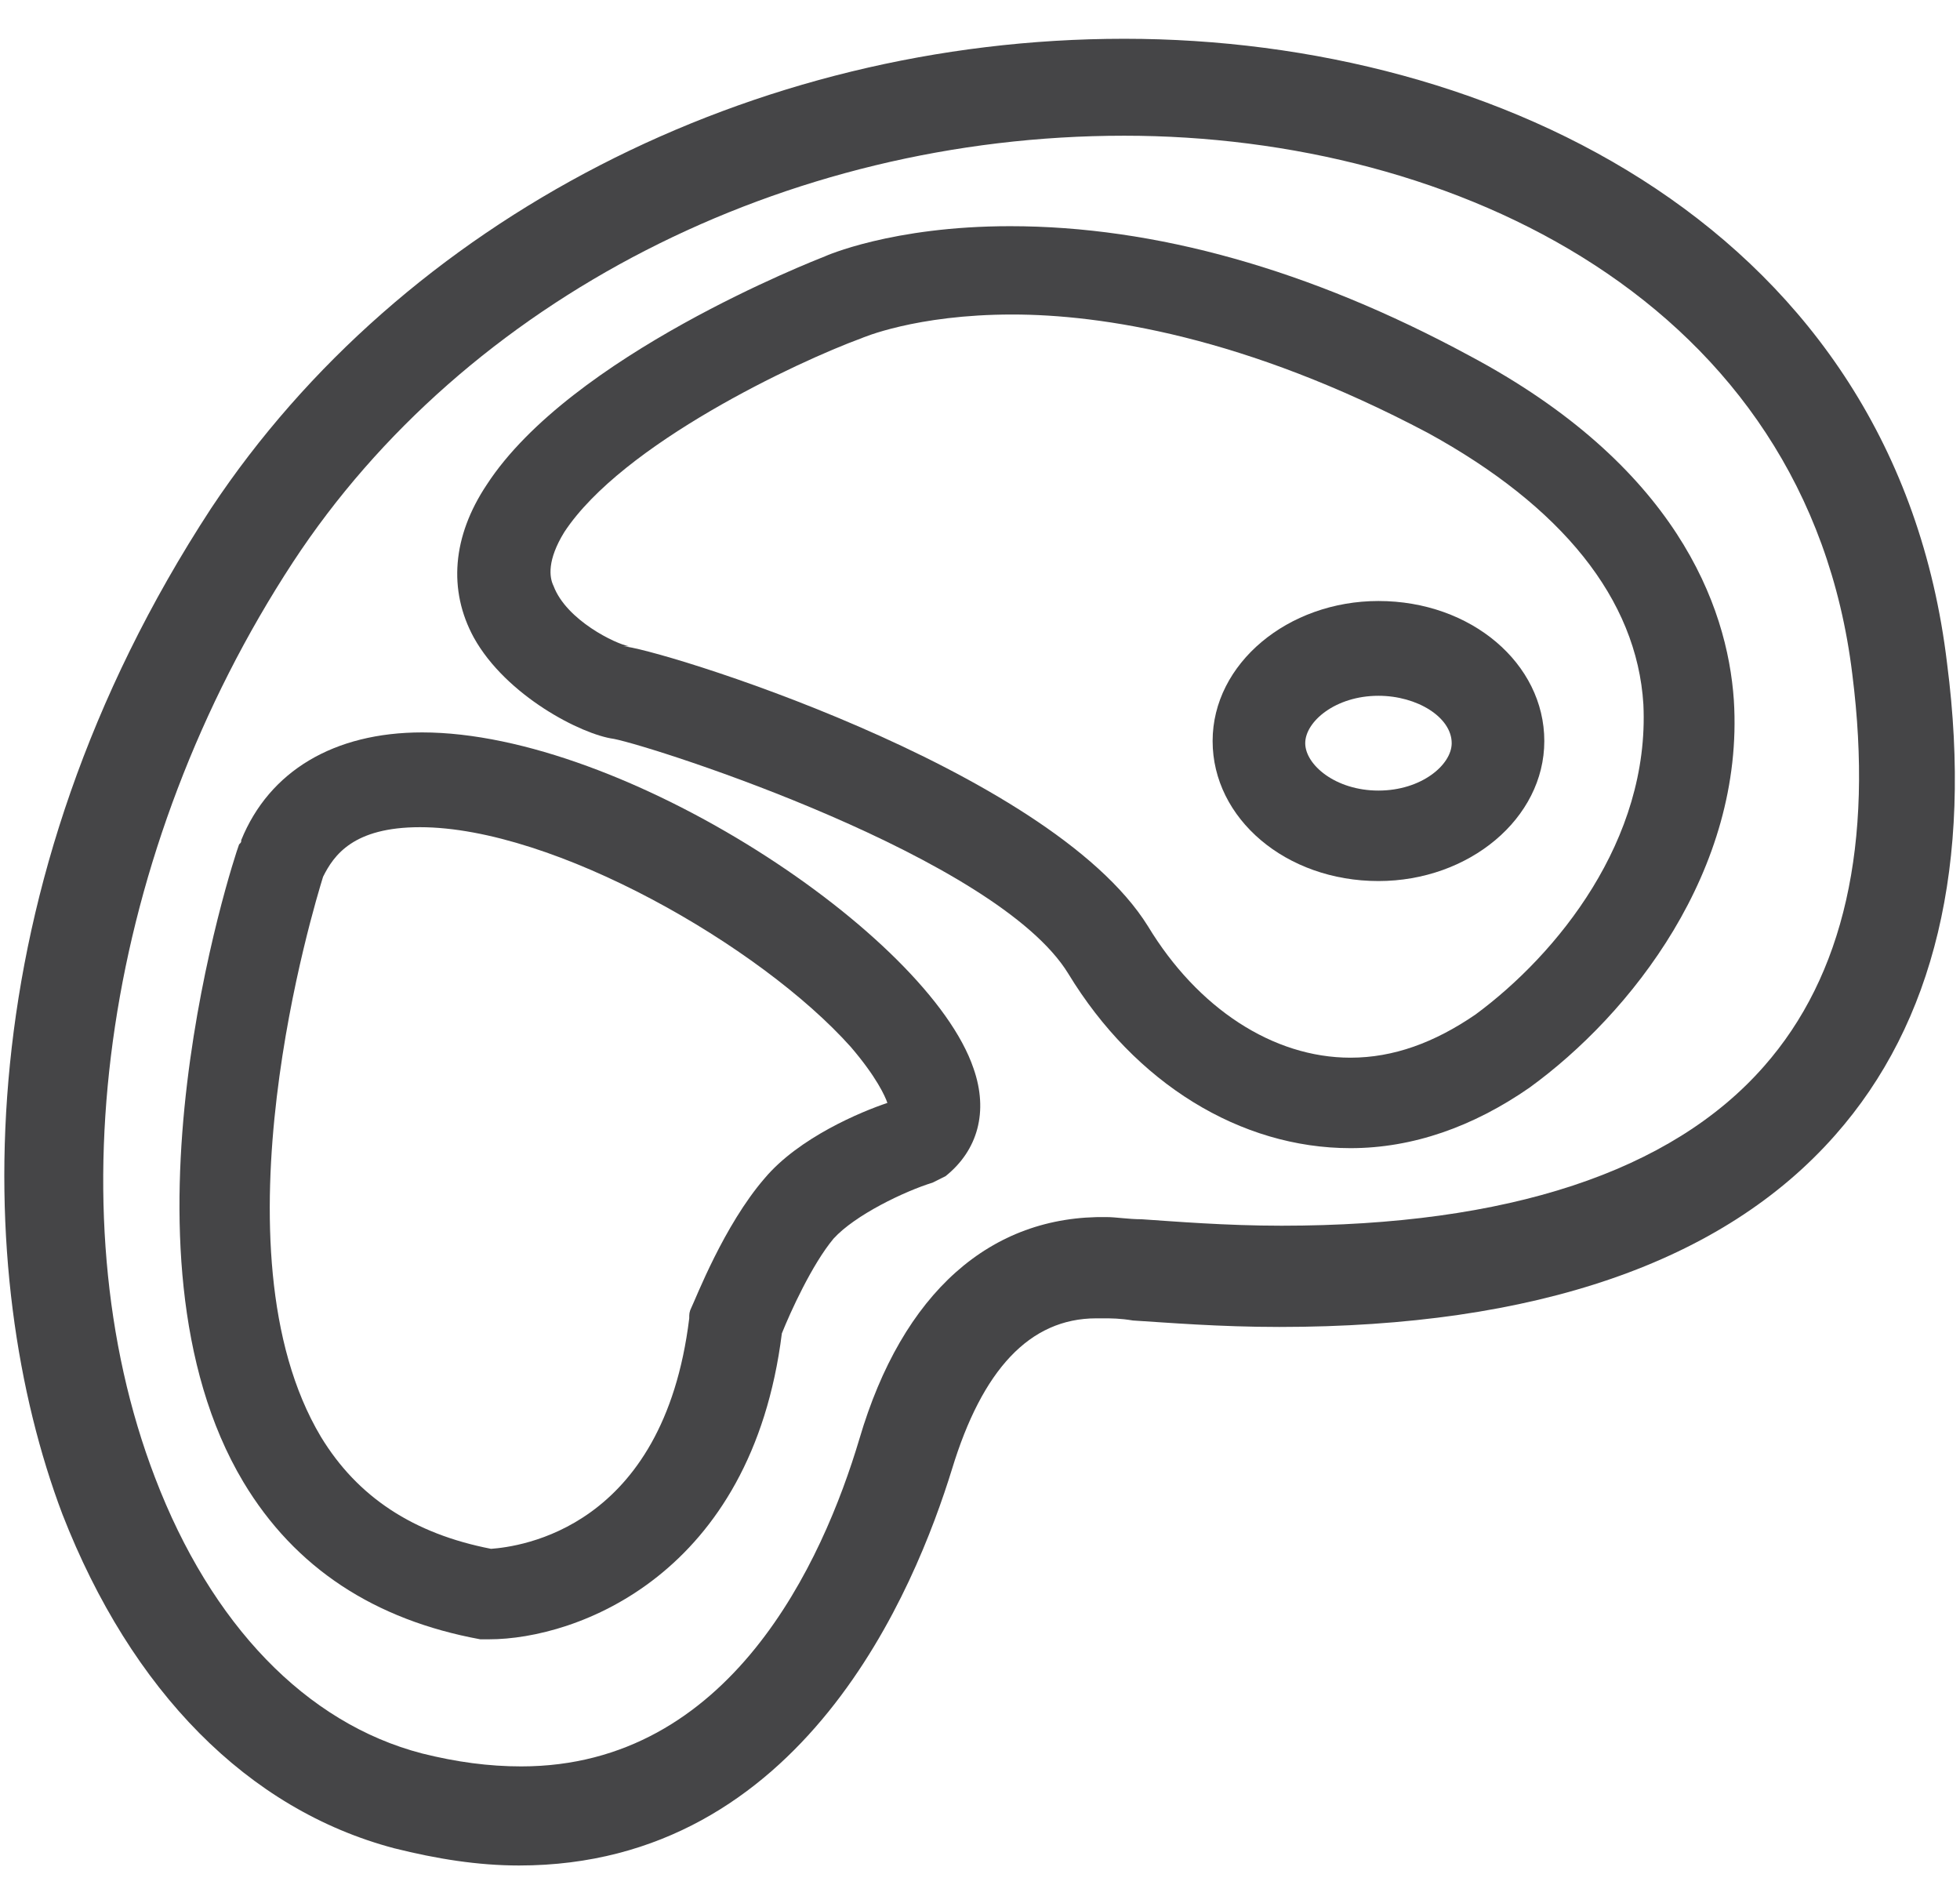
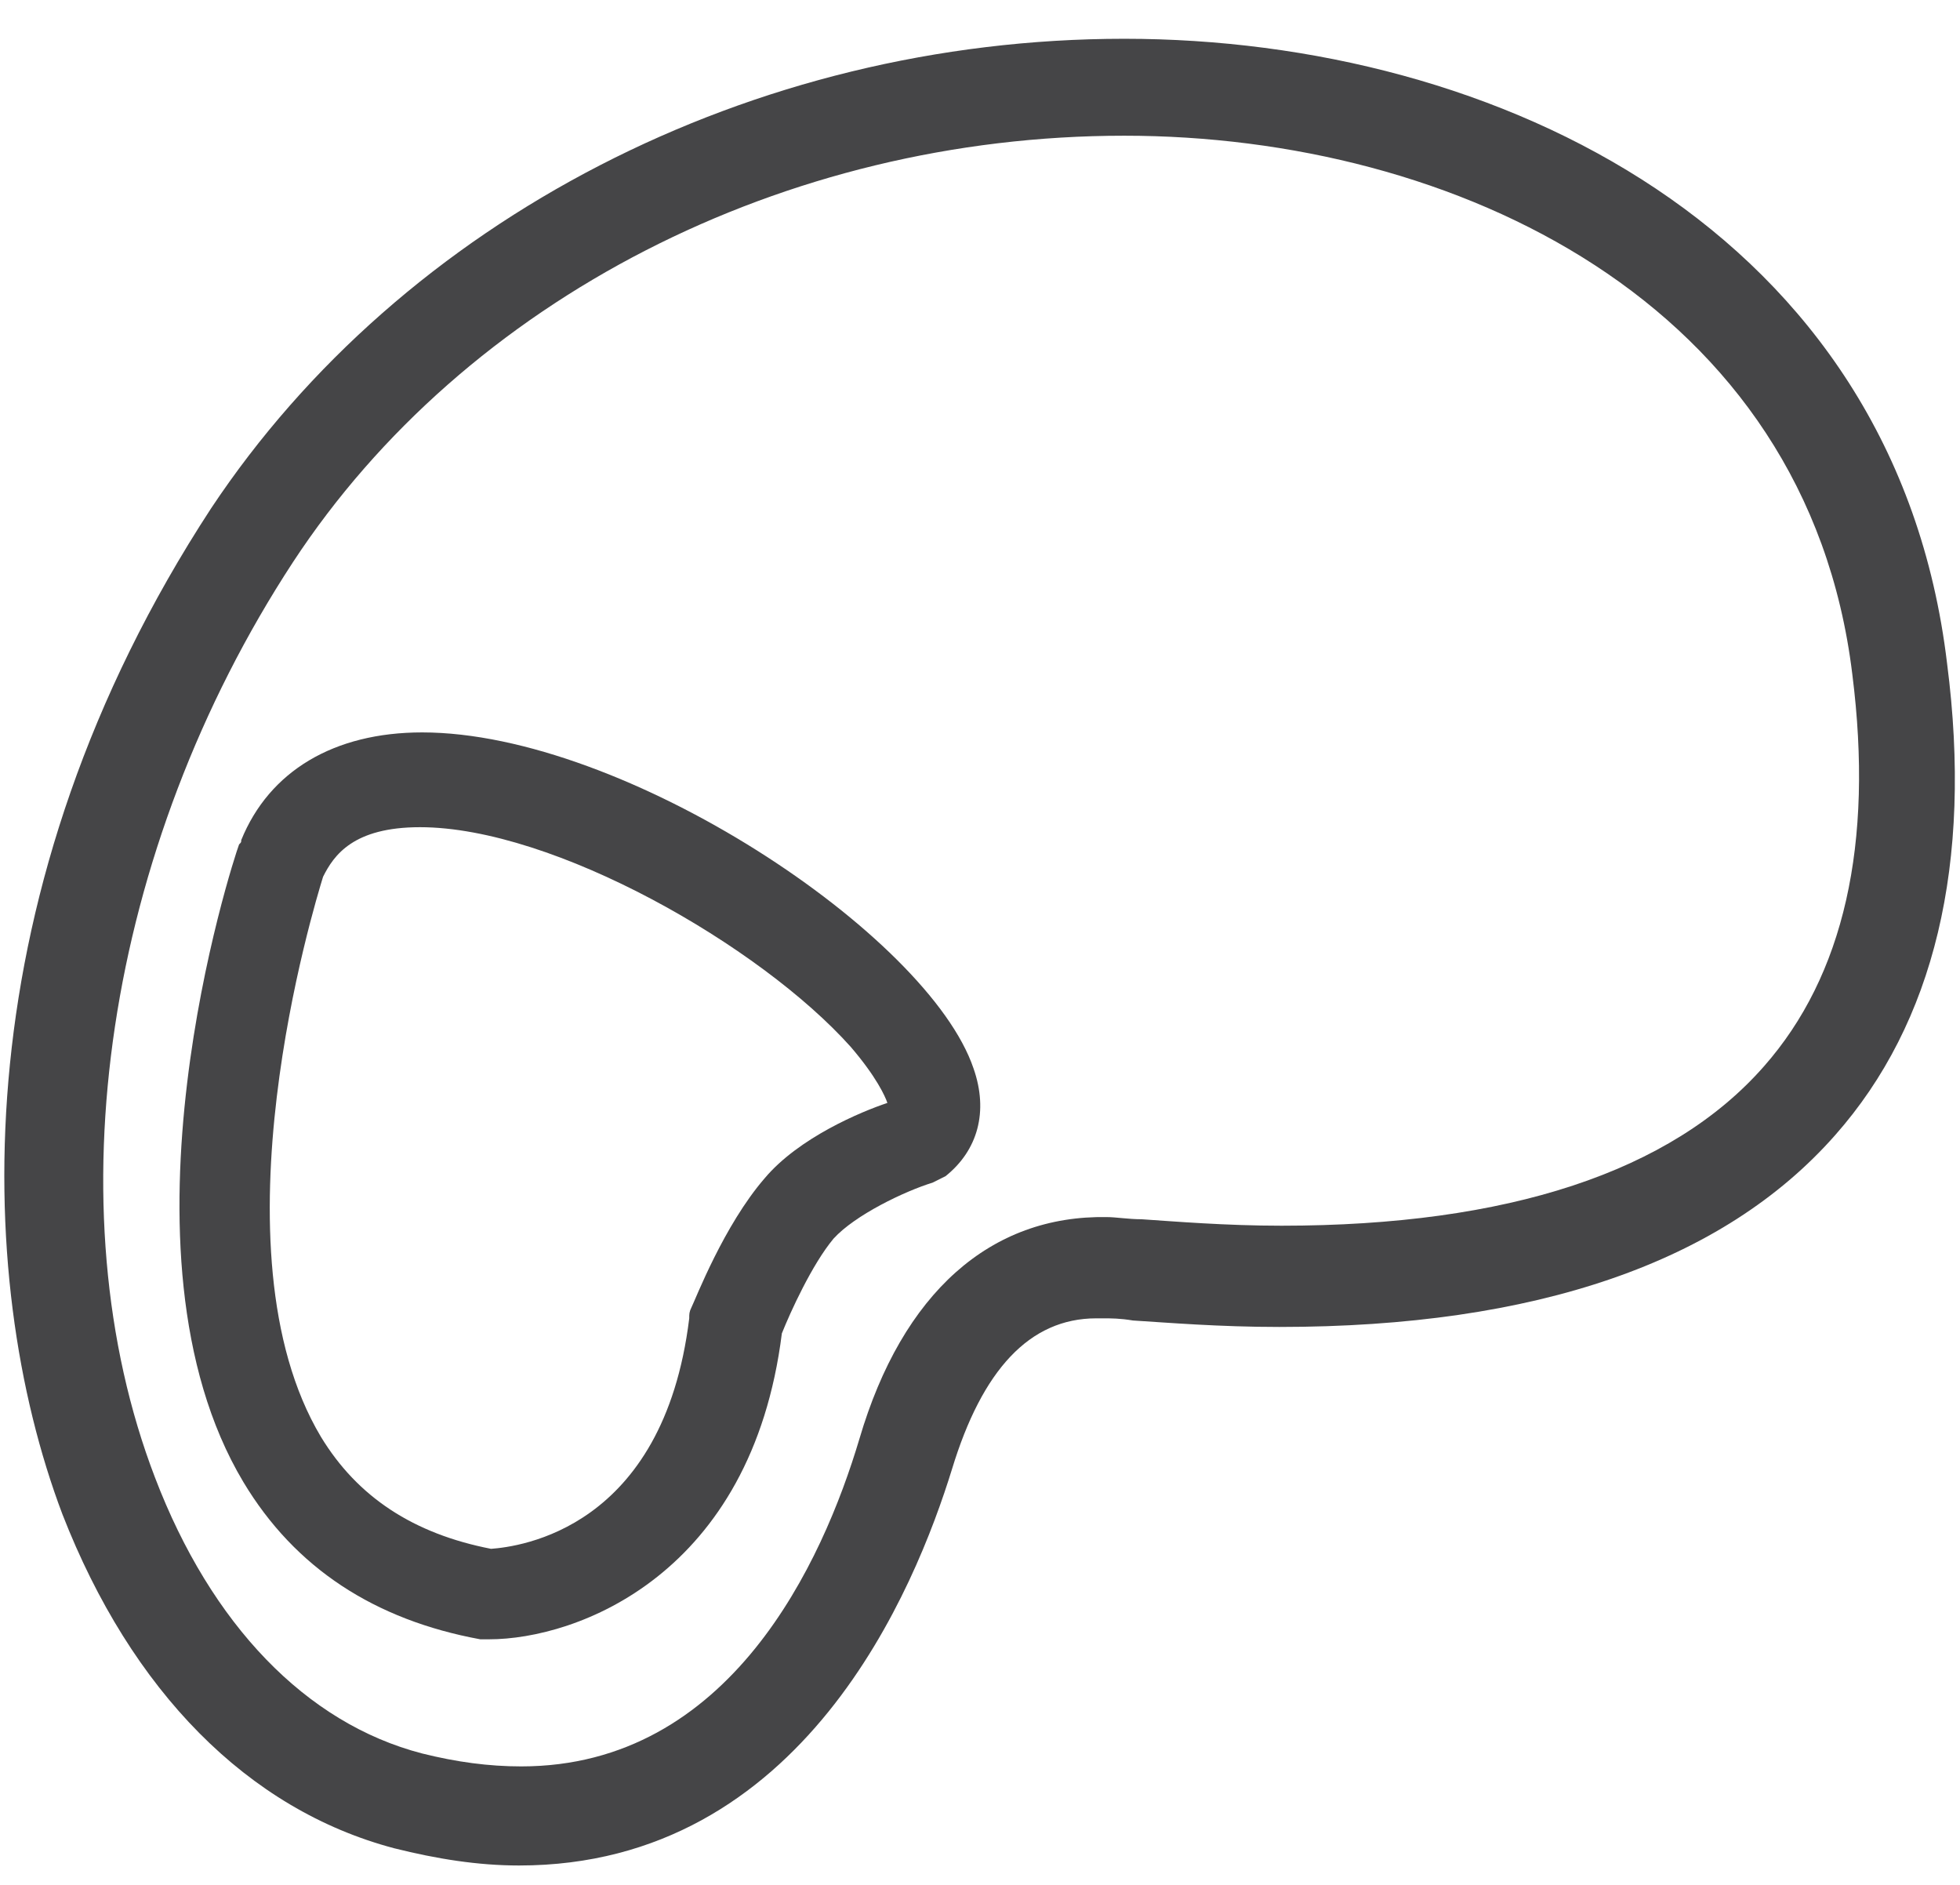
<svg xmlns="http://www.w3.org/2000/svg" version="1.1" id="Layer_1" x="0px" y="0px" viewBox="0 0 91 87.5" style="enable-background:new 0 0 91 87.5;" xml:space="preserve">
  <style type="text/css">
	.st0{fill:#454547;}
</style>
  <g>
    <path class="st0" d="M52.2,1.8c-17.3,0-33.5,8.4-42.4,21.8C-1.7,41.2-1.3,59.2,2.9,70.3c3.2,8.2,8.6,13.7,15.4,15.5   c2,0.5,3.9,0.8,5.8,0.8c13.2,0,18.4-12.9,20.1-18.4c1.4-4.6,3.6-7,6.7-7l0.3,0c0.4,0,0.8,0,1.4,0.1c1.6,0.1,4,0.3,6.8,0.3   c0,0,0,0,0,0c11.9,0,20.6-3,25.8-8.9c4.6-5.2,6.4-12.6,5.2-21.9C88,10.7,69.5,1.8,52.2,1.8z M81.9,49.5c-4.3,4.9-11.9,7.4-22.4,7.4   c-2.6,0-5-0.2-6.5-0.3c-0.6,0-1.2-0.1-1.6-0.1C46,56.4,41.9,60,39.9,66.8C38.2,72.5,33.9,82,24.2,82c-1.5,0-3-0.2-4.6-0.6   C14.2,80,9.8,75.4,7.2,68.6c-4.8-12.5-2.3-29.2,6.4-42.5c8-12.2,22.8-19.8,38.6-19.8C67.5,6.3,83.9,14,86,31.3   C87,39.2,85.6,45.3,81.9,49.5z" />
    <path class="st0" d="M19.6,34c-4.1,0-7.1,1.8-8.4,5c0,0.1,0,0.1-0.1,0.2c-0.3,0.8-6.2,18.9,0.2,29.6c2.4,4,6.1,6.4,11,7.3   c0.1,0,0.2,0,0.4,0c4.1,0,12.2-3,13.6-14.2c0.4-1,1.4-3.2,2.4-4.4c1-1.1,3.3-2.2,4.6-2.6c0.2-0.1,0.4-0.2,0.6-0.3   c1.5-1.2,2-3,1.3-5C43.1,43.4,29,34,19.6,34z M35.5,54.7c-1.9,2.2-3.2,5.6-3.4,6c-0.1,0.2-0.1,0.3-0.1,0.5   c-1.2,9.8-7.9,10.6-9.2,10.7c-3.6-0.7-6.2-2.4-7.9-5.2c-5.2-8.7-0.3-24.7,0.1-26c0.5-1,1.4-2.3,4.5-2.3c6.2,0,15.8,5.5,20,10.2   c1.2,1.4,1.6,2.3,1.7,2.6C40,51.6,37.1,52.8,35.5,54.7z" />
-     <path class="st0" d="M68.2,16.5c-7.4-4-14.6-6-21.3-6c-5.5,0-8.6,1.4-8.6,1.4c-0.5,0.2-11.8,4.6-15.7,10.6   c-1.6,2.4-1.8,4.9-0.6,7.1c1.5,2.7,5,4.5,6.5,4.7h0c2,0.4,17.8,5.5,21.1,10.9c3.1,5.1,8,8.1,13.1,8.1c2.9,0,5.7-1,8.3-2.8   c4.7-3.4,10-10.1,9.5-18C80.2,28.1,77.8,21.6,68.2,16.5z M68.5,47.1c-1.9,1.3-3.8,2-5.8,2c-3.6,0-7.1-2.3-9.4-6.1   c-4.6-7.4-23.1-13-24.4-13c0.2,0,0.3,0,0.3,0c-0.6-0.1-2.9-1.2-3.5-2.8c-0.2-0.4-0.3-1.2,0.5-2.5c2.7-4.1,10.8-7.9,13.8-9   c0,0,2.5-1.1,7-1.1c4.1,0,10.8,1,19.3,5.5c6.2,3.4,9.7,7.7,10,12.6C76.6,39,72.3,44.3,68.5,47.1z" />
-     <path class="st0" d="M64,27.9c-4.2,0-7.7,2.9-7.7,6.5s3.4,6.5,7.7,6.5c4.2,0,7.7-2.9,7.7-6.5S68.3,27.9,64,27.9z M64,36.7   c-2,0-3.4-1.2-3.4-2.2s1.4-2.2,3.4-2.2c1.8,0,3.4,1,3.4,2.2C67.4,35.5,66,36.7,64,36.7z" />
  </g>
</svg>